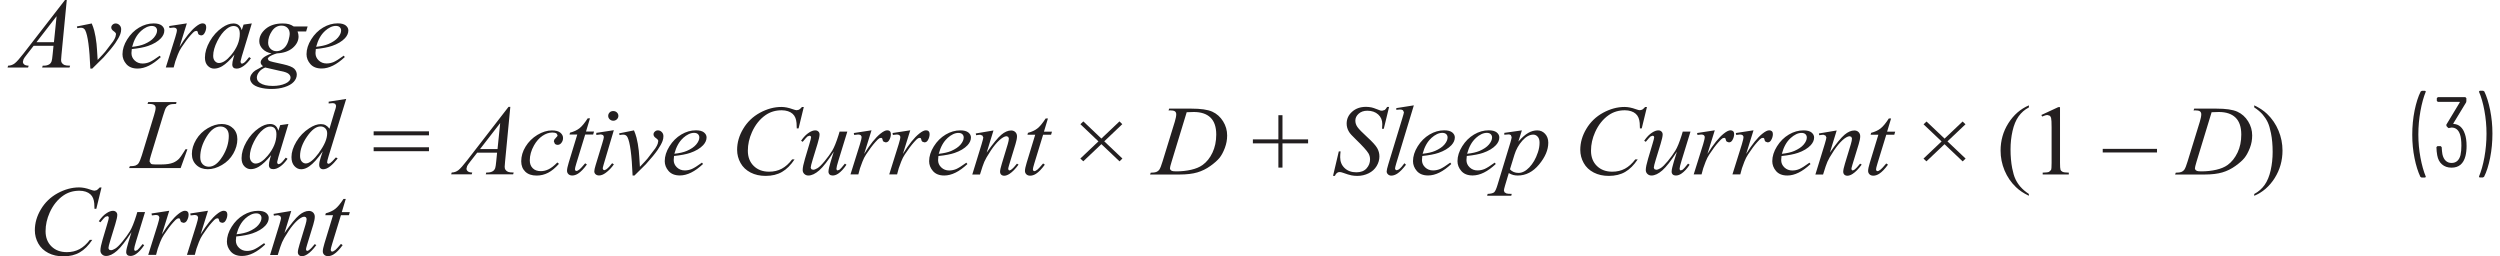
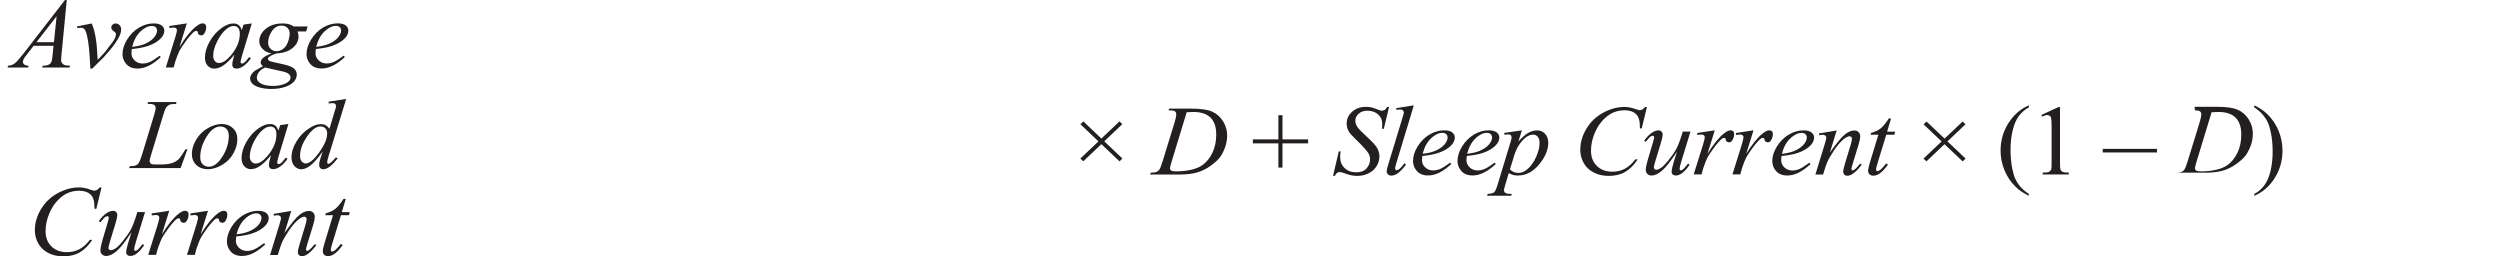
<svg xmlns="http://www.w3.org/2000/svg" id="uuid-8f25a3cb-d414-448c-8d3d-9f0bb3949a0f" width="6.24in" height=".64in" viewBox="0 0 449.08 46.34">
  <path d="M56.32,27.56c-.97,1.32-1.78,1.98-2.42,1.98-.28,0-.53-.12-.73-.35-.2-.23-.31-.57-.31-1.01,0-1.11,.42-2.28,1.26-3.5s1.65-1.83,2.43-1.83c.35,0,.64,.11,.87,.34,.23,.23,.34,.53,.34,.91,0,.98-.49,2.14-1.46,3.45Zm1.71-9.19v.33c.33-.04,.56-.06,.7-.06,.2,0,.37,.05,.5,.15l.14,.31c0,.15-.04,.35-.11,.58-.04,.13-.1,.3-.17,.52l-.91,3.06c-.23-.3-.47-.51-.71-.64-.24-.13-.53-.19-.86-.19-.64,0-1.33,.25-2.09,.75-.96,.62-1.74,1.43-2.33,2.42s-.88,1.92-.88,2.79c0,.68,.17,1.22,.52,1.61,.35,.39,.76,.59,1.23,.59s.95-.17,1.45-.52c.73-.5,1.55-1.41,2.45-2.72l-.36,1.09c-.19,.56-.28,1.01-.28,1.34,0,.26,.07,.46,.2,.6s.31,.21,.52,.21c.4,0,.82-.18,1.27-.54,.45-.36,.9-.84,1.35-1.42l-.32-.18c-.49,.56-.85,.91-1.06,1.05l-.29,.11-.16-.08-.08-.17c0-.18,.09-.54,.26-1.11l3.19-10.37-3.19,.5Zm-9.75,4.83c.2,.22,.31,.58,.31,1.08,0,1.32-.53,2.6-1.58,3.86-.79,.94-1.52,1.42-2.2,1.42-.27,0-.51-.12-.72-.35s-.31-.55-.31-.95c0-.79,.25-1.68,.74-2.65s1.05-1.72,1.68-2.21c.44-.35,.86-.53,1.26-.53,.35,0,.63,.11,.83,.33Zm.99-.58l-.33,1c-.13-.43-.32-.74-.57-.93s-.56-.28-.94-.28c-.63,0-1.3,.25-2.01,.74-.91,.62-1.66,1.45-2.25,2.48s-.88,2.02-.88,2.95c0,.62,.16,1.11,.49,1.46,.33,.35,.72,.53,1.17,.53s.95-.14,1.44-.43c.68-.4,1.42-1.1,2.23-2.1l-.19,.66c-.14,.47-.2,.85-.2,1.13,0,.24,.07,.42,.2,.55,.13,.13,.33,.19,.6,.19,.38,0,.8-.16,1.25-.48,.45-.32,.89-.78,1.32-1.39l-.32-.21c-.4,.53-.72,.88-.96,1.05l-.32,.14-.19-.08-.09-.25,.03-.19,.2-.8,1.81-5.96-1.47,.21Zm-10.44,5.67c-.76,1.23-1.58,1.84-2.45,1.84-.45,0-.83-.15-1.12-.45-.3-.3-.44-.73-.44-1.29,0-1.22,.38-2.44,1.14-3.68s1.6-1.85,2.51-1.85c.44,0,.81,.15,1.09,.44,.28,.29,.42,.71,.42,1.25,0,1.27-.38,2.51-1.14,3.74Zm1.89-5.12c-.53-.51-1.2-.76-2.01-.76s-1.66,.25-2.53,.76-1.57,1.19-2.09,2.06c-.52,.87-.78,1.73-.78,2.59,0,.81,.27,1.48,.8,1.99,.53,.51,1.22,.77,2.07,.77s1.68-.25,2.56-.76,1.56-1.19,2.05-2.05c.49-.86,.74-1.73,.74-2.61,0-.81-.26-1.48-.79-1.99Zm-8.23,3.81h-.34l-.24,.4c-.44,.7-.74,1.13-.92,1.31-.32,.32-.67,.55-1.06,.71-.52,.21-1.22,.32-2.1,.32h-1.21c-.37,0-.61-.04-.71-.13l-.25-.4c0-.21,.08-.59,.25-1.12l2.18-7.13c.25-.83,.43-1.32,.55-1.48,.16-.24,.36-.41,.6-.52,.24-.11,.65-.16,1.22-.16l.07-.33h-5.12l-.11,.33h.25c.47,0,.79,.07,.96,.19s.25,.3,.25,.52c0,.28-.09,.72-.28,1.32l-2.21,7.25c-.22,.7-.42,1.19-.61,1.46-.12,.17-.32,.31-.57,.41-.17,.06-.5,.1-.99,.11l-.13,.33h9.31l1.22-3.38Z" fill="#231f20" />
  <path d="M60.72,35.94c-.56,.86-1.06,1.47-1.51,1.82-.45,.35-1.02,.61-1.7,.79l-.09,.34h1.4l-1.55,5.09c-.2,.65-.3,1.13-.3,1.45,0,.25,.09,.46,.26,.62,.17,.16,.4,.24,.67,.24,.35,0,.7-.11,1.05-.33,.51-.32,1.04-.88,1.61-1.66l-.31-.22c-.51,.6-.84,.96-.99,1.08-.25,.21-.46,.31-.61,.31l-.18-.08-.07-.23c0-.16,.09-.52,.26-1.08l1.59-5.19h1.44l.16-.55h-1.45l.72-2.39h-.41Zm-12.65,2.72l.06,.32,.35-.05c.18-.02,.31-.04,.39-.04l.4,.15,.16,.34c0,.13-.1,.53-.3,1.2l-1.69,5.5h1.39l.46-1.45c.19-.59,.43-1.14,.72-1.63,.55-.94,1.07-1.72,1.57-2.32s.97-1.04,1.43-1.31c.24-.14,.45-.21,.62-.21l.3,.11,.12,.29c0,.25-.07,.59-.2,1.03l-1.07,3.53c-.21,.69-.32,1.17-.32,1.45,0,.22,.07,.4,.2,.53,.14,.13,.32,.2,.55,.2,.28,0,.6-.11,.96-.34,.51-.33,1.06-.89,1.63-1.67l-.29-.17c-.39,.5-.75,.88-1.08,1.12l-.27,.11-.16-.08-.07-.21c0-.09,.06-.35,.19-.78l1.13-3.7c.18-.59,.27-1.05,.27-1.41,0-.31-.1-.56-.3-.76-.2-.19-.46-.29-.76-.29-.57,0-1.16,.26-1.77,.77s-1.5,1.59-2.65,3.23l1.23-4-3.21,.54Zm-5.14,.85c.71-.64,1.38-.95,2.01-.95,.3,0,.54,.08,.7,.23,.16,.15,.25,.35,.25,.6,0,.4-.19,.83-.57,1.28s-.95,.83-1.71,1.16c-.57,.24-1.32,.41-2.23,.51,.33-1.24,.85-2.18,1.56-2.82Zm1.29,2.68c1.04-.36,1.83-.83,2.37-1.41,.41-.45,.61-.91,.61-1.4,0-.35-.16-.64-.47-.9-.32-.25-.8-.38-1.45-.38-.91,0-1.79,.25-2.65,.76s-1.57,1.22-2.14,2.13c-.57,.91-.85,1.81-.85,2.68,0,.65,.23,1.25,.69,1.78s1.14,.81,2.04,.81c1.33,0,2.72-.69,4.19-2.07l-.19-.25c-.81,.59-1.42,.97-1.83,1.15-.41,.17-.84,.26-1.28,.26-.56,0-1.03-.18-1.42-.55-.39-.37-.58-.81-.58-1.33,0-.19,.02-.44,.06-.73,1.25-.13,2.23-.32,2.92-.56Zm-11.13-3.26c.35-.05,.58-.08,.71-.08,.2,0,.37,.05,.49,.14l.14,.26c0,.27-.1,.72-.3,1.35l-1.71,5.46h1.42l.3-1.11c.04-.13,.19-.54,.44-1.2,.19-.49,.41-.92,.67-1.31,.6-.91,1.16-1.66,1.67-2.23,.33-.38,.57-.6,.73-.69l.3-.07,.18,.07,.08,.22c.02,.18,.09,.32,.19,.4l.37,.13c.28,0,.49-.13,.64-.4,.21-.35,.31-.72,.31-1.11,0-.22-.06-.38-.18-.5s-.28-.17-.48-.17c-.32,0-.72,.2-1.22,.6-.88,.7-1.87,1.92-2.95,3.67l1.33-4.27-3.2,.49,.06,.33Zm-7,0c.35-.05,.58-.08,.71-.08,.2,0,.37,.05,.49,.14l.14,.26c0,.27-.1,.72-.3,1.35l-1.71,5.46h1.42l.3-1.11c.04-.13,.19-.54,.44-1.2,.19-.49,.41-.92,.67-1.31,.6-.91,1.16-1.66,1.67-2.23,.33-.38,.57-.6,.73-.69l.3-.07,.18,.07,.08,.22c.02,.18,.09,.32,.19,.4l.37,.13c.28,0,.49-.13,.64-.4,.21-.35,.31-.72,.31-1.11,0-.22-.06-.38-.18-.5s-.28-.17-.48-.17c-.32,0-.72,.2-1.22,.6-.88,.7-1.87,1.92-2.95,3.67l1.33-4.27-3.2,.49,.06,.33Zm-2.64-.61l-.2,.67c-.4,1.27-.78,2.2-1.13,2.78-.35,.58-.81,1.21-1.35,1.87-.55,.67-.98,1.09-1.31,1.29s-.59,.29-.8,.29l-.31-.1-.12-.27c0-.21,.12-.69,.36-1.47l.87-2.84c.25-.81,.37-1.38,.37-1.7,0-.22-.07-.39-.22-.53-.14-.14-.33-.21-.56-.21-.33,0-.7,.13-1.09,.38-.52,.32-1.01,.82-1.47,1.5l.29,.19c.46-.56,.75-.89,.88-.98l.39-.13,.17,.08,.08,.18c0,.16-.1,.56-.3,1.21l-.81,2.72c-.27,.91-.41,1.58-.41,2.02,0,.29,.1,.52,.3,.71s.44,.28,.72,.28c.61,0,1.26-.31,1.97-.93,.71-.62,1.58-1.75,2.63-3.38-.46,1.45-.74,2.4-.84,2.83-.08,.33-.12,.59-.12,.79s.07,.37,.2,.5,.32,.19,.57,.19c.31,0,.64-.11,.98-.33,.51-.35,1.01-.88,1.5-1.62l-.28-.2c-.51,.63-.83,1-.96,1.09l-.35,.14-.16-.07-.06-.23c0-.21,.12-.7,.36-1.48l1.61-5.24h-1.41Zm-6.79-4.45c-.26,.28-.44,.44-.56,.5l-.39,.09c-.15,0-.39-.06-.72-.18-.76-.28-1.45-.41-2.06-.41-1.3,0-2.59,.35-3.88,1.05-1.28,.7-2.29,1.67-3.02,2.9-.74,1.23-1.1,2.5-1.1,3.8,0,.85,.21,1.64,.62,2.38,.41,.74,1.02,1.31,1.81,1.72,.79,.41,1.7,.61,2.72,.61,1.15,0,2.15-.24,2.97-.72,.83-.48,1.58-1.24,2.26-2.26h-.44c-.57,.76-1.2,1.32-1.87,1.68s-1.43,.54-2.29,.54c-1.14,0-2.06-.34-2.77-1.03s-1.07-1.61-1.07-2.76,.25-2.25,.74-3.35c.6-1.34,1.43-2.37,2.48-3.1,.83-.57,1.79-.86,2.9-.86,.41,0,.79,.06,1.13,.17s.62,.27,.84,.47c.22,.2,.39,.44,.5,.72,.11,.28,.18,.59,.21,.94l.04,.97h.33l.94-3.86h-.34Z" fill="#231f20" />
  <path d="M57.32,5.63c.71-.64,1.38-.95,2.01-.95,.3,0,.54,.08,.7,.23,.16,.15,.25,.35,.25,.6,0,.4-.19,.83-.57,1.28s-.95,.83-1.71,1.16c-.57,.24-1.32,.41-2.23,.51,.33-1.24,.85-2.18,1.56-2.82Zm1.29,2.68c1.04-.36,1.83-.83,2.37-1.41,.41-.45,.61-.91,.61-1.4,0-.35-.16-.64-.47-.9-.32-.25-.8-.38-1.45-.38-.91,0-1.79,.25-2.65,.76s-1.57,1.22-2.14,2.13c-.57,.91-.85,1.81-.85,2.68,0,.65,.23,1.25,.69,1.78s1.14,.81,2.04,.81c1.33,0,2.72-.69,4.19-2.07l-.19-.25c-.81,.59-1.42,.97-1.83,1.15-.41,.17-.84,.26-1.28,.26-.56,0-1.03-.18-1.42-.55-.39-.37-.58-.81-.58-1.33,0-.19,.02-.44,.06-.73,1.25-.13,2.23-.32,2.92-.56Zm-9.17,4.54c.67,.13,1.12,.3,1.35,.5s.35,.42,.35,.65c0,.45-.31,.82-.94,1.1s-1.38,.43-2.26,.43c-1.03,0-1.8-.18-2.33-.54-.37-.25-.56-.57-.56-.96,0-.33,.13-.66,.38-1s.63-.62,1.13-.83c1.56,.37,2.52,.59,2.88,.66Zm1.37-5.69c-.12,.46-.29,.84-.5,1.14s-.47,.53-.77,.7-.62,.25-.95,.25c-.41,0-.77-.14-1.06-.43s-.44-.66-.44-1.11c0-.72,.23-1.41,.68-2.08s1.03-1,1.73-1c.45,0,.8,.13,1.08,.4,.28,.27,.41,.64,.41,1.11,0,.21-.06,.54-.18,1Zm.9-2.38c-.28-.19-.57-.33-.86-.41-.3-.09-.68-.13-1.14-.13-1.28,0-2.3,.33-3.07,.98-.77,.66-1.15,1.4-1.15,2.23,0,.51,.2,.97,.6,1.39,.4,.42,.94,.69,1.62,.81-.81,.32-1.34,.61-1.59,.87s-.38,.51-.38,.75c0,.25,.14,.48,.43,.69-.78,.42-1.25,.68-1.42,.79-.27,.18-.49,.4-.66,.67-.18,.27-.26,.54-.26,.79,0,.31,.14,.61,.41,.91,.27,.29,.72,.53,1.35,.7,.63,.17,1.33,.26,2.09,.26,.87,0,1.67-.11,2.39-.34,.72-.23,1.27-.54,1.64-.94,.37-.4,.56-.84,.56-1.32,0-.4-.16-.76-.47-1.07-.32-.3-.98-.57-1.97-.79l-1.8-.4c-.45-.1-.73-.2-.84-.29l-.17-.32,.19-.29c.33-.26,.82-.48,1.47-.67,1.22-.06,2.17-.4,2.87-1,.69-.6,1.04-1.29,1.04-2.07,0-.28-.06-.57-.18-.89h1.55l.27-.91h-2.5Zm-10.05,.25c.2,.22,.31,.58,.31,1.08,0,1.32-.53,2.6-1.58,3.86-.79,.94-1.52,1.42-2.2,1.42-.27,0-.51-.12-.72-.35s-.31-.55-.31-.95c0-.79,.25-1.68,.74-2.65s1.05-1.72,1.68-2.21c.44-.35,.86-.53,1.26-.53,.35,0,.63,.11,.83,.33Zm.99-.58l-.33,1c-.13-.43-.32-.74-.57-.93s-.56-.28-.94-.28c-.63,0-1.3,.25-2.01,.74-.91,.62-1.66,1.45-2.25,2.48s-.88,2.02-.88,2.95c0,.62,.16,1.11,.49,1.46,.33,.35,.72,.53,1.17,.53s.95-.14,1.44-.43c.68-.4,1.42-1.1,2.23-2.1l-.19,.66c-.14,.47-.2,.85-.2,1.13,0,.24,.07,.42,.2,.55,.13,.13,.33,.19,.6,.19,.38,0,.8-.16,1.25-.48,.45-.32,.89-.78,1.32-1.39l-.32-.21c-.4,.53-.72,.88-.96,1.05l-.32,.14-.19-.08-.09-.25,.03-.19,.2-.8,1.81-5.96-1.47,.21Zm-13.38,.61c.35-.05,.58-.08,.71-.08,.2,0,.37,.05,.49,.14l.14,.26c0,.27-.1,.72-.3,1.35l-1.71,5.46h1.42l.3-1.11c.04-.13,.19-.54,.44-1.2,.19-.49,.41-.92,.67-1.31,.6-.91,1.16-1.66,1.67-2.23,.33-.38,.57-.6,.73-.69l.3-.07,.18,.07,.08,.22c.02,.18,.09,.32,.19,.4l.37,.13c.28,0,.49-.13,.64-.4,.21-.35,.31-.72,.31-1.11,0-.22-.06-.38-.18-.5s-.28-.17-.48-.17c-.32,0-.72,.2-1.22,.6-.88,.7-1.87,1.92-2.95,3.67l1.33-4.27-3.2,.49,.06,.33Zm-5.21,.58c.71-.64,1.38-.95,2.01-.95,.3,0,.54,.08,.7,.23,.16,.15,.25,.35,.25,.6,0,.4-.19,.83-.57,1.28s-.95,.83-1.71,1.16c-.57,.24-1.32,.41-2.23,.51,.33-1.24,.85-2.18,1.56-2.82Zm1.29,2.68c1.04-.36,1.83-.83,2.37-1.41,.41-.45,.61-.91,.61-1.4,0-.35-.16-.64-.47-.9-.32-.25-.8-.38-1.45-.38-.91,0-1.79,.25-2.65,.76s-1.57,1.22-2.14,2.13c-.57,.91-.85,1.81-.85,2.68,0,.65,.23,1.25,.69,1.78s1.14,.81,2.04,.81c1.33,0,2.72-.69,4.19-2.07l-.19-.25c-.81,.59-1.42,.97-1.83,1.15-.41,.17-.84,.26-1.28,.26-.56,0-1.03-.18-1.42-.55-.39-.37-.58-.81-.58-1.33,0-.19,.02-.44,.06-.73,1.25-.13,2.23-.32,2.92-.56Zm-12.75-3.23c.28-.05,.5-.08,.66-.08,.36,0,.61,.15,.77,.45,.47,.92,.78,3.23,.93,6.94h.34c1.25-1.22,1.93-1.9,2.06-2.04,.98-1.08,1.68-1.94,2.12-2.58s.74-1.19,.9-1.63c.1-.28,.15-.56,.15-.86s-.1-.55-.3-.75-.43-.3-.69-.3c-.22,0-.4,.07-.56,.22-.16,.15-.24,.31-.24,.5,0,.25,.14,.47,.43,.67,.29,.2,.43,.38,.43,.53l-.1,.5c-.08,.23-.22,.51-.43,.82-.12,.18-.59,.8-1.41,1.85-.15,.19-.61,.69-1.38,1.5-.09-1.48-.15-2.44-.2-2.9-.1-.91-.24-1.69-.41-2.36-.12-.45-.27-.89-.46-1.33l-2.68,.54,.07,.31Zm-4.22,2.54h-3.16l3.64-4.7-.48,4.7ZM10.38,0L2.87,9.69c-.69,.89-1.21,1.47-1.56,1.75-.35,.27-.75,.42-1.21,.43l-.1,.33H3.71l.1-.33c-.37-.01-.64-.08-.8-.22-.16-.13-.24-.3-.24-.48l.11-.45c.07-.16,.26-.43,.55-.8l1.28-1.64h3.59l-.15,1.51c-.06,.67-.13,1.1-.19,1.28-.1,.26-.24,.44-.42,.55-.25,.16-.58,.25-.98,.25h-.21l-.1,.33h4.95l.1-.33c-.48,0-.81-.04-1.01-.12-.2-.08-.36-.21-.48-.38-.09-.12-.14-.3-.14-.54,0-.15,.02-.45,.07-.91L10.7,0h-.32Z" fill="#231f20" />
-   <path d="M187.62,21.4c-.56,.86-1.06,1.47-1.51,1.82-.45,.35-1.02,.61-1.7,.79l-.09,.34h1.4l-1.55,5.09c-.2,.65-.3,1.13-.3,1.45,0,.25,.09,.46,.26,.62,.17,.16,.4,.24,.67,.24,.35,0,.7-.11,1.05-.33,.51-.32,1.04-.88,1.61-1.66l-.31-.22c-.51,.6-.84,.96-.99,1.08-.25,.21-.46,.31-.61,.31l-.18-.08-.07-.23c0-.16,.09-.52,.26-1.08l1.59-5.19h1.44l.16-.55h-1.45l.72-2.39h-.41Zm-12.64,2.72l.06,.32,.35-.05c.18-.02,.31-.04,.39-.04l.4,.15,.16,.34c0,.13-.1,.53-.3,1.2l-1.69,5.5h1.39l.46-1.45c.19-.59,.43-1.14,.72-1.63,.55-.94,1.07-1.72,1.57-2.32s.97-1.04,1.43-1.31c.24-.14,.45-.21,.62-.21l.3,.11,.12,.29c0,.25-.07,.59-.2,1.03l-1.07,3.53c-.21,.69-.32,1.17-.32,1.45,0,.22,.07,.4,.2,.53,.14,.13,.32,.2,.55,.2,.28,0,.6-.11,.96-.34,.51-.33,1.06-.89,1.63-1.67l-.29-.17c-.39,.5-.75,.88-1.08,1.12l-.27,.11-.16-.08-.07-.21c0-.09,.06-.35,.19-.78l1.13-3.7c.18-.59,.27-1.05,.27-1.41,0-.31-.1-.56-.3-.76-.2-.19-.46-.29-.76-.29-.57,0-1.16,.26-1.77,.77s-1.5,1.59-2.65,3.23l1.23-4-3.21,.54Zm-5.14,.85c.71-.64,1.38-.95,2.01-.95,.3,0,.54,.08,.7,.23,.16,.15,.25,.35,.25,.6,0,.4-.19,.83-.57,1.28s-.95,.83-1.71,1.16c-.57,.24-1.32,.41-2.23,.51,.33-1.24,.85-2.18,1.56-2.82Zm1.29,2.68c1.04-.36,1.83-.83,2.37-1.41,.41-.45,.61-.91,.61-1.4,0-.35-.16-.64-.47-.9-.32-.25-.8-.38-1.45-.38-.91,0-1.79,.25-2.65,.76s-1.57,1.22-2.14,2.13c-.57,.91-.85,1.81-.85,2.68,0,.65,.23,1.25,.69,1.78s1.14,.81,2.04,.81c1.33,0,2.72-.69,4.19-2.07l-.19-.25c-.81,.59-1.42,.97-1.83,1.15-.41,.17-.84,.26-1.28,.26-.56,0-1.03-.18-1.42-.55-.39-.37-.58-.81-.58-1.33,0-.19,.02-.44,.06-.73,1.25-.13,2.23-.32,2.92-.56Zm-11.12-3.26c.35-.05,.58-.08,.71-.08,.2,0,.37,.05,.49,.14l.14,.26c0,.27-.1,.72-.3,1.35l-1.71,5.46h1.42l.3-1.11c.04-.13,.19-.54,.44-1.2,.19-.49,.41-.92,.67-1.31,.6-.91,1.16-1.66,1.67-2.23,.33-.38,.57-.6,.73-.69l.3-.07,.18,.07,.08,.22c.02,.18,.09,.32,.19,.4l.37,.13c.28,0,.49-.13,.64-.4,.21-.35,.31-.72,.31-1.11,0-.22-.06-.38-.18-.5s-.28-.17-.48-.17c-.32,0-.72,.2-1.22,.6-.88,.7-1.87,1.92-2.95,3.67l1.33-4.27-3.2,.49,.06,.33Zm-7,0c.35-.05,.58-.08,.71-.08,.2,0,.37,.05,.49,.14l.14,.26c0,.27-.1,.72-.3,1.35l-1.71,5.46h1.42l.3-1.11c.04-.13,.19-.54,.44-1.2,.19-.49,.41-.92,.67-1.31,.6-.91,1.16-1.66,1.67-2.23,.33-.38,.57-.6,.73-.69l.3-.07,.18,.07,.08,.22c.02,.18,.09,.32,.19,.4l.37,.13c.28,0,.49-.13,.64-.4,.21-.35,.31-.72,.31-1.11,0-.22-.06-.38-.18-.5s-.28-.17-.48-.17c-.32,0-.72,.2-1.22,.6-.88,.7-1.87,1.92-2.95,3.67l1.33-4.27-3.2,.49,.06,.33Zm-2.64-.61l-.2,.67c-.4,1.27-.78,2.2-1.13,2.78-.35,.58-.81,1.21-1.35,1.87-.55,.67-.98,1.09-1.31,1.29s-.59,.29-.8,.29l-.31-.1-.12-.27c0-.21,.12-.69,.36-1.47l.87-2.84c.25-.81,.37-1.38,.37-1.7,0-.22-.07-.39-.22-.53-.14-.14-.33-.21-.56-.21-.33,0-.7,.13-1.09,.38-.52,.32-1.01,.82-1.47,1.5l.29,.19c.46-.56,.75-.89,.88-.98l.39-.13,.17,.08,.08,.18c0,.16-.1,.56-.3,1.21l-.81,2.72c-.27,.91-.41,1.58-.41,2.02,0,.29,.1,.52,.3,.71s.44,.28,.72,.28c.61,0,1.26-.31,1.97-.93,.71-.62,1.58-1.75,2.63-3.38-.46,1.45-.74,2.4-.84,2.83-.08,.33-.12,.59-.12,.79s.07,.37,.2,.5,.32,.19,.57,.19c.31,0,.64-.11,.98-.33,.51-.35,1.01-.88,1.5-1.62l-.28-.2c-.51,.63-.83,1-.96,1.09l-.35,.14-.16-.07-.06-.23c0-.21,.12-.7,.36-1.48l1.61-5.24h-1.41Zm-6.79-4.45c-.26,.28-.44,.44-.56,.5l-.39,.09c-.15,0-.39-.06-.72-.18-.76-.28-1.45-.41-2.06-.41-1.3,0-2.59,.35-3.88,1.05-1.28,.7-2.29,1.67-3.02,2.9-.74,1.23-1.1,2.5-1.1,3.8,0,.85,.21,1.64,.62,2.38,.41,.74,1.02,1.31,1.81,1.72,.79,.41,1.7,.61,2.72,.61,1.15,0,2.15-.24,2.97-.72,.83-.48,1.58-1.24,2.26-2.26h-.44c-.57,.76-1.2,1.32-1.87,1.68s-1.43,.54-2.29,.54c-1.14,0-2.06-.34-2.77-1.03s-1.07-1.61-1.07-2.76,.25-2.25,.74-3.35c.6-1.34,1.43-2.37,2.48-3.1,.83-.57,1.79-.86,2.9-.86,.41,0,.79,.06,1.13,.17s.62,.27,.84,.47c.22,.2,.39,.44,.5,.72,.11,.28,.18,.59,.21,.94l.04,.97h.33l.94-3.86h-.34Zm-21.52,5.63c.71-.64,1.38-.95,2.01-.95,.3,0,.54,.08,.7,.23,.16,.15,.25,.35,.25,.6,0,.4-.19,.83-.57,1.28s-.95,.83-1.71,1.16c-.57,.24-1.32,.41-2.23,.51,.33-1.24,.85-2.18,1.56-2.82Zm1.29,2.68c1.04-.36,1.83-.83,2.37-1.41,.41-.45,.61-.91,.61-1.4,0-.35-.16-.64-.47-.9-.32-.25-.8-.38-1.45-.38-.91,0-1.79,.25-2.65,.76s-1.57,1.22-2.14,2.13c-.57,.91-.85,1.81-.85,2.68,0,.65,.23,1.25,.69,1.78s1.14,.81,2.04,.81c1.33,0,2.72-.69,4.19-2.07l-.19-.25c-.81,.59-1.42,.97-1.83,1.15-.41,.17-.84,.26-1.28,.26-.56,0-1.03-.18-1.42-.55-.39-.37-.58-.81-.58-1.33,0-.19,.02-.44,.06-.73,1.25-.13,2.23-.32,2.92-.56Zm-12.75-3.23c.28-.05,.5-.08,.66-.08,.36,0,.61,.15,.77,.45,.47,.92,.78,3.23,.93,6.94h.34c1.25-1.22,1.93-1.9,2.06-2.04,.98-1.08,1.68-1.94,2.12-2.58s.74-1.19,.9-1.63c.1-.28,.15-.56,.15-.86s-.1-.55-.3-.75-.43-.3-.69-.3c-.22,0-.4,.07-.56,.22-.16,.15-.24,.31-.24,.5,0,.25,.14,.47,.43,.67,.29,.2,.43,.38,.43,.53l-.1,.5c-.08,.23-.22,.51-.43,.82-.12,.18-.59,.8-1.41,1.85-.15,.19-.61,.69-1.38,1.5-.09-1.48-.15-2.44-.2-2.9-.1-.91-.24-1.69-.41-2.36-.12-.45-.27-.89-.46-1.33l-2.68,.54,.07,.31Zm-4.2-.36v.34c.43-.06,.71-.1,.84-.1l.39,.12,.14,.32c0,.16-.1,.57-.3,1.21l-1.2,3.94c-.15,.5-.23,.86-.23,1.08s.08,.4,.24,.54c.16,.14,.37,.21,.62,.21,.38,0,.78-.16,1.2-.47,.57-.42,1.06-.93,1.48-1.54l-.32-.2c-.36,.49-.71,.86-1.07,1.12l-.33,.14-.21-.09-.09-.23c0-.08,.06-.33,.18-.75l1.83-6.16-3.2,.49Zm2.42-3.73c-.18,.17-.27,.38-.27,.62s.09,.45,.27,.62c.18,.17,.4,.26,.65,.26s.47-.09,.65-.26c.18-.17,.27-.38,.27-.62s-.09-.45-.27-.62c-.18-.17-.4-.25-.66-.25s-.48,.08-.66,.25Zm-3.96,1.05c-.56,.86-1.06,1.47-1.51,1.82-.45,.35-1.02,.61-1.7,.79l-.09,.34h1.4l-1.55,5.09c-.2,.65-.3,1.13-.3,1.45,0,.25,.09,.46,.26,.62,.17,.16,.4,.24,.67,.24,.35,0,.7-.11,1.05-.33,.51-.32,1.04-.88,1.61-1.66l-.31-.22c-.51,.6-.84,.96-.99,1.08-.25,.21-.46,.31-.61,.31l-.18-.08-.07-.23c0-.16,.09-.52,.26-1.08l1.59-5.19h1.44l.16-.55h-1.45l.72-2.39h-.41Zm-5.5,7.99c-.58,.59-1.1,1-1.57,1.23-.47,.23-.94,.34-1.41,.34-.62,0-1.11-.17-1.46-.52-.36-.35-.54-.82-.54-1.42,0-.9,.25-1.8,.76-2.71,.42-.74,.93-1.32,1.52-1.72s1.19-.61,1.8-.61c.33,0,.58,.06,.76,.18l.18,.31-.05,.18-.26,.29-.29,.34-.07,.31,.19,.44c.13,.12,.29,.18,.48,.18,.25,0,.47-.1,.64-.3,.23-.26,.35-.57,.35-.93,0-.39-.17-.71-.5-.98-.33-.27-.84-.4-1.51-.4-.86,0-1.73,.27-2.63,.81-.89,.54-1.6,1.25-2.13,2.11s-.79,1.75-.79,2.65c0,.79,.25,1.42,.74,1.89,.49,.47,1.17,.7,2.05,.7,.73,0,1.42-.17,2.08-.51,.65-.34,1.3-.88,1.95-1.61l-.27-.23Zm-10.81-2.42h-3.16l3.64-4.7-.48,4.7Zm1.99-7.63l-7.5,9.69c-.69,.89-1.21,1.47-1.56,1.75-.35,.27-.75,.42-1.21,.43l-.1,.33h3.71l.1-.33c-.37-.01-.64-.08-.8-.22-.16-.13-.24-.3-.24-.48l.11-.45c.07-.16,.26-.43,.55-.8l1.28-1.64h3.59l-.15,1.51c-.06,.67-.13,1.1-.19,1.28-.1,.26-.24,.44-.42,.55-.25,.16-.58,.25-.98,.25h-.21l-.1,.33h4.95l.1-.33c-.48,0-.81-.04-1.01-.12-.2-.08-.36-.21-.48-.38-.09-.12-.14-.3-.14-.54,0-.15,.02-.45,.07-.91l.95-9.91h-.32Zm-24.38,8.02h10v-.72h-10v.72Zm0-2.87h10v-.72h-10v.72Z" fill="#231f20" />
  <polygon points="194.41 29.15 197.68 26.05 200.96 29.16 201.48 28.65 198.2 25.54 201.46 22.44 200.95 21.94 197.68 25.04 194.42 21.94 193.89 22.45 197.15 25.55 193.88 28.65 194.41 29.15" fill="#231f20" />
  <path d="M214.37,20.24c1.33,0,2.34,.34,3.03,1.01s1.04,1.69,1.04,3.07c0,1.22-.23,2.31-.68,3.26-.45,.96-1.05,1.71-1.81,2.25-.53,.38-1.21,.66-2.04,.85-.83,.19-1.73,.29-2.7,.29-.36,0-.62-.03-.78-.08l-.26-.18-.1-.27c0-.16,.1-.57,.31-1.24l2.72-8.92c.52-.02,.94-.04,1.27-.04Zm-4.35-.3c.47,0,.78,.06,.95,.18,.16,.12,.24,.3,.24,.53,0,.32-.09,.77-.26,1.34l-2.22,7.21c-.22,.74-.42,1.24-.6,1.49-.12,.17-.3,.3-.55,.4-.17,.07-.49,.11-.98,.12l-.12,.33h5.32c1.28,0,2.36-.13,3.21-.38s1.66-.65,2.39-1.18c.74-.53,1.28-1.02,1.64-1.46,.35-.44,.67-1.03,.95-1.77,.28-.74,.42-1.49,.42-2.27,0-.91-.24-1.76-.73-2.55-.49-.79-1.14-1.38-1.96-1.75-.82-.37-2.08-.55-3.78-.55h-4.01l-.11,.33h.2Z" fill="#231f20" />
  <polygon points="230.41 30.29 230.41 25.91 235.04 25.91 235.04 25.19 230.41 25.19 230.41 20.82 229.67 20.82 229.67 25.19 225.06 25.19 225.06 25.91 229.67 25.91 229.67 30.29 230.41 30.29" fill="#231f20" />
  <path d="M340,21.4c-.55,.86-1.06,1.47-1.51,1.82-.45,.35-1.02,.61-1.7,.79l-.09,.34h1.4l-1.55,5.09c-.2,.65-.3,1.13-.3,1.45,0,.25,.09,.46,.26,.62,.17,.16,.39,.24,.67,.24,.35,0,.7-.11,1.05-.33,.51-.32,1.04-.88,1.61-1.66l-.31-.22c-.51,.6-.84,.96-.99,1.08-.25,.21-.46,.31-.61,.31l-.18-.08-.07-.23c0-.16,.09-.52,.26-1.08l1.59-5.19h1.45l.16-.55h-1.46l.72-2.39h-.41Zm-12.64,2.72l.05,.32,.35-.05c.19-.02,.32-.04,.39-.04l.4,.15,.16,.34c0,.13-.1,.53-.3,1.2l-1.69,5.5h1.39l.46-1.45c.19-.59,.43-1.14,.72-1.63,.55-.94,1.07-1.72,1.57-2.32s.97-1.04,1.43-1.31c.24-.14,.45-.21,.62-.21l.3,.11,.12,.29c0,.25-.07,.59-.2,1.03l-1.07,3.53c-.21,.69-.31,1.17-.31,1.45,0,.22,.07,.4,.2,.53,.14,.13,.32,.2,.55,.2,.28,0,.61-.11,.96-.34,.51-.33,1.06-.89,1.63-1.67l-.29-.17c-.39,.5-.75,.88-1.07,1.12l-.27,.11-.16-.08-.07-.21c0-.09,.06-.35,.19-.78l1.13-3.7c.18-.59,.27-1.05,.27-1.41,0-.31-.1-.56-.3-.76s-.46-.29-.76-.29c-.57,0-1.16,.26-1.77,.77-.62,.52-1.5,1.59-2.65,3.23l1.23-4-3.21,.54Zm-5.14,.85c.71-.64,1.38-.95,2-.95,.3,0,.54,.08,.7,.23,.16,.15,.25,.35,.25,.6,0,.4-.19,.83-.57,1.28-.38,.45-.95,.83-1.71,1.16-.57,.24-1.32,.41-2.23,.51,.33-1.24,.85-2.18,1.56-2.82Zm1.29,2.68c1.04-.36,1.83-.83,2.37-1.41,.41-.45,.61-.91,.61-1.4,0-.35-.16-.64-.47-.9-.31-.25-.8-.38-1.45-.38-.91,0-1.79,.25-2.65,.76-.86,.51-1.57,1.22-2.14,2.13s-.85,1.81-.85,2.68c0,.65,.23,1.25,.68,1.78s1.14,.81,2.04,.81c1.33,0,2.72-.69,4.19-2.07l-.19-.25c-.81,.59-1.42,.97-1.83,1.15s-.84,.26-1.28,.26c-.55,0-1.03-.18-1.42-.55s-.58-.81-.58-1.33c0-.19,.02-.44,.06-.73,1.25-.13,2.23-.32,2.92-.56Zm-11.12-3.26c.35-.05,.58-.08,.71-.08,.2,0,.37,.05,.49,.14l.14,.26c0,.27-.1,.72-.29,1.35l-1.71,5.46h1.42l.3-1.11c.04-.13,.18-.54,.44-1.2,.19-.49,.41-.92,.67-1.31,.6-.91,1.15-1.66,1.67-2.23,.33-.38,.57-.6,.73-.69l.3-.07,.18,.07,.08,.22c.02,.18,.09,.32,.19,.4l.37,.13c.28,0,.49-.13,.64-.4,.21-.35,.32-.72,.32-1.11,0-.22-.06-.38-.18-.5-.12-.11-.28-.17-.48-.17-.31,0-.72,.2-1.22,.6-.88,.7-1.87,1.92-2.95,3.67l1.33-4.27-3.2,.49,.07,.33Zm-7,0c.35-.05,.58-.08,.71-.08,.2,0,.37,.05,.49,.14l.14,.26c0,.27-.1,.72-.29,1.35l-1.71,5.46h1.42l.3-1.11c.04-.13,.18-.54,.44-1.2,.19-.49,.41-.92,.67-1.31,.6-.91,1.15-1.66,1.67-2.23,.33-.38,.57-.6,.73-.69l.3-.07,.18,.07,.08,.22c.02,.18,.09,.32,.19,.4l.37,.13c.28,0,.49-.13,.64-.4,.21-.35,.32-.72,.32-1.11,0-.22-.06-.38-.18-.5-.12-.11-.28-.17-.48-.17-.31,0-.72,.2-1.22,.6-.88,.7-1.87,1.92-2.95,3.67l1.33-4.27-3.2,.49,.07,.33Zm-2.64-.61l-.2,.67c-.4,1.27-.78,2.2-1.14,2.78s-.8,1.21-1.35,1.87-.98,1.09-1.31,1.29-.59,.29-.8,.29l-.31-.1-.12-.27c0-.21,.12-.69,.36-1.47l.87-2.84c.25-.81,.37-1.38,.37-1.7,0-.22-.07-.39-.22-.53-.14-.14-.33-.21-.56-.21-.33,0-.7,.13-1.09,.38-.52,.32-1.01,.82-1.47,1.5l.29,.19c.46-.56,.75-.89,.88-.98l.39-.13,.17,.08,.08,.18c0,.16-.1,.56-.3,1.21l-.81,2.72c-.27,.91-.41,1.58-.41,2.02,0,.29,.1,.52,.3,.71s.44,.28,.72,.28c.61,0,1.26-.31,1.97-.93,.71-.62,1.58-1.75,2.64-3.38-.46,1.45-.75,2.4-.84,2.83-.08,.33-.12,.59-.12,.79s.07,.37,.2,.5c.14,.13,.32,.19,.57,.19,.32,0,.64-.11,.98-.33,.52-.35,1.02-.88,1.5-1.62l-.28-.2c-.51,.63-.83,1-.96,1.09l-.35,.14-.16-.07-.06-.23c0-.21,.12-.7,.36-1.48l1.61-5.24h-1.41Zm-6.79-4.45c-.26,.28-.44,.44-.56,.5l-.39,.09c-.15,0-.39-.06-.72-.18-.76-.28-1.45-.41-2.06-.41-1.3,0-2.59,.35-3.88,1.05-1.28,.7-2.29,1.67-3.02,2.9-.74,1.23-1.1,2.5-1.1,3.8,0,.85,.21,1.64,.62,2.38,.41,.74,1.02,1.31,1.81,1.72,.79,.41,1.7,.61,2.72,.61,1.15,0,2.15-.24,2.97-.72,.83-.48,1.58-1.24,2.26-2.26h-.44c-.57,.76-1.2,1.32-1.87,1.68s-1.43,.54-2.29,.54c-1.14,0-2.06-.34-2.77-1.03s-1.07-1.61-1.07-2.76,.25-2.25,.74-3.35c.6-1.34,1.43-2.37,2.48-3.1,.83-.57,1.79-.86,2.9-.86,.41,0,.79,.06,1.13,.17s.62,.27,.84,.47c.22,.2,.39,.44,.5,.72,.11,.28,.18,.59,.21,.94l.04,.97h.33l.94-3.86h-.34Zm-23.63,8.64c.3-.97,.78-1.82,1.43-2.55s1.31-1.09,1.98-1.09c.3,0,.57,.12,.79,.37,.23,.25,.34,.61,.34,1.08,0,.58-.1,1.17-.3,1.76-.2,.59-.43,1.11-.68,1.54s-.54,.82-.86,1.16c-.32,.33-.64,.59-.98,.76-.33,.17-.66,.25-.98,.25-.65,0-1.16-.22-1.55-.65l.81-2.63Zm-1.83-3.96v.34c.32-.04,.57-.06,.75-.06,.2,0,.34,.04,.44,.13l.14,.37c0,.12-.07,.42-.21,.91l-2.34,7.7c-.22,.74-.43,1.2-.63,1.36-.2,.16-.59,.26-1.16,.28l-.09,.33h4.36l.08-.33c-.48,0-.79-.03-.95-.08l-.35-.21-.11-.33c0-.13,.07-.42,.2-.87l.68-2.27c.3,.16,.56,.28,.8,.34s.51,.1,.82,.1c1.47,0,2.76-.67,3.86-2s1.66-2.64,1.66-3.93c0-.66-.2-1.2-.58-1.61s-.86-.62-1.41-.62-1.09,.15-1.62,.45c-.53,.3-1.13,.82-1.8,1.57l.64-2.02-3.18,.45Zm-5.17,.95c.71-.64,1.38-.95,2.01-.95,.3,0,.54,.08,.7,.23,.16,.15,.25,.35,.25,.6,0,.4-.19,.83-.57,1.28s-.95,.83-1.71,1.16c-.57,.24-1.32,.41-2.23,.51,.33-1.24,.85-2.18,1.56-2.82Zm1.29,2.68c1.04-.36,1.83-.83,2.37-1.41,.41-.45,.61-.91,.61-1.4,0-.35-.16-.64-.47-.9-.32-.25-.8-.38-1.45-.38-.91,0-1.79,.25-2.65,.76s-1.57,1.22-2.14,2.13c-.57,.91-.85,1.81-.85,2.68,0,.65,.23,1.25,.69,1.78s1.14,.81,2.04,.81c1.33,0,2.72-.69,4.19-2.07l-.19-.25c-.81,.59-1.42,.97-1.83,1.15-.41,.17-.84,.26-1.28,.26-.56,0-1.03-.18-1.42-.55-.39-.37-.58-.81-.58-1.33,0-.19,.02-.44,.06-.73,1.25-.13,2.23-.32,2.92-.56Zm-9.33-2.68c.71-.64,1.38-.95,2.01-.95,.3,0,.54,.08,.7,.23,.16,.15,.25,.35,.25,.6,0,.4-.19,.83-.57,1.28s-.95,.83-1.71,1.16c-.57,.24-1.32,.41-2.23,.51,.33-1.24,.85-2.18,1.56-2.82Zm1.29,2.68c1.04-.36,1.83-.83,2.37-1.41,.41-.45,.61-.91,.61-1.4,0-.35-.16-.64-.47-.9-.32-.25-.8-.38-1.45-.38-.91,0-1.79,.25-2.65,.76s-1.57,1.22-2.14,2.13c-.57,.91-.85,1.81-.85,2.68,0,.65,.23,1.25,.69,1.78s1.14,.81,2.04,.81c1.33,0,2.72-.69,4.19-2.07l-.19-.25c-.81,.59-1.42,.97-1.83,1.15-.41,.17-.84,.26-1.28,.26-.56,0-1.03-.18-1.42-.55-.39-.37-.58-.81-.58-1.33,0-.19,.02-.44,.06-.73,1.25-.13,2.23-.32,2.92-.56Zm-7.6-8.12v.33c.29-.04,.51-.06,.65-.06,.25,0,.43,.05,.55,.14l.18,.35c0,.1-.1,.49-.31,1.16l-2.51,8.24c-.2,.66-.3,1.09-.3,1.3,0,.2,.08,.38,.24,.53s.35,.23,.59,.23c.33,0,.67-.11,1.04-.33,.49-.31,1.03-.86,1.62-1.64l-.28-.27c-.35,.5-.69,.88-1.01,1.12l-.38,.15-.22-.09-.09-.22c0-.12,.08-.44,.23-.96l3.17-10.46-3.17,.5Zm-11.1,12.27c.2-.47,.49-.7,.85-.7,.16,0,.36,.04,.6,.13,.7,.25,1.22,.41,1.54,.47s.67,.1,1.04,.1c.75,0,1.44-.16,2.07-.47s1.11-.75,1.45-1.31c.34-.57,.5-1.15,.5-1.75,0-.53-.14-1.04-.41-1.51-.27-.47-.87-1.13-1.79-1.97s-1.51-1.45-1.77-1.82c-.26-.37-.38-.76-.38-1.17,0-.47,.2-.88,.6-1.24s.92-.54,1.57-.54c.81,0,1.46,.23,1.96,.68s.74,1.03,.74,1.74c0,.22-.01,.5-.04,.85h.31l.96-3.96h-.35c-.17,.29-.32,.47-.45,.56l-.46,.13-.29-.03s-.23-.08-.59-.22c-.51-.2-.86-.32-1.05-.35-.31-.06-.64-.1-.98-.1-1.03,0-1.87,.3-2.52,.89-.66,.59-.98,1.3-.98,2.14,0,.52,.14,1.02,.43,1.49,.17,.29,.56,.72,1.18,1.31,1.26,1.22,2.04,2.08,2.33,2.57,.19,.33,.29,.69,.29,1.09,0,.62-.21,1.16-.63,1.63s-1.03,.71-1.84,.71c-.87,0-1.58-.25-2.12-.76s-.81-1.16-.81-1.96c0-.28,.02-.64,.07-1.06h-.32l-1.04,4.42h.35Z" fill="#231f20" />
  <path d="M388.46,26.91h-9.81v.64h9.81v-.64Zm-20.75-5.85c.41-.18,.73-.27,.96-.27l.41,.13c.11,.09,.19,.23,.24,.41,.06,.25,.09,.8,.09,1.67v6.43c0,.71-.03,1.14-.1,1.29l-.36,.34c-.17,.08-.55,.13-1.15,.14v.33h4.72v-.33c-.57-.01-.95-.06-1.13-.15s-.31-.21-.37-.38-.09-.58-.09-1.25v-10.06h-.31l-3.06,1.42,.14,.27Zm-3.92,12.71c-.39-.45-.69-.92-.92-1.41s-.42-1.14-.58-1.95c-.2-1.03-.3-2.17-.3-3.42,0-1.15,.12-2.26,.36-3.32,.24-1.06,.6-1.94,1.09-2.63s1.11-1.24,1.87-1.63v-.37c-1.52,.64-2.75,1.72-3.7,3.21s-1.42,3.15-1.42,4.97c0,1.24,.24,2.44,.72,3.59,.48,1.15,1.17,2.16,2.06,3.01,.62,.6,1.4,1.12,2.33,1.56v-.33c-.62-.41-1.13-.84-1.51-1.29Zm-17-4.61l3.27-3.1,3.28,3.11,.53-.51-3.28-3.11,3.26-3.09-.52-.5-3.26,3.09-3.26-3.09-.54,.51,3.26,3.09-3.27,3.1,.53,.5Z" fill="#231f20" />
-   <path d="M399.62,20.24c1.33,0,2.34,.34,3.03,1.01s1.04,1.69,1.04,3.07c0,1.22-.22,2.31-.68,3.26s-1.05,1.71-1.81,2.25c-.53,.38-1.21,.66-2.04,.85-.83,.19-1.73,.29-2.7,.29-.36,0-.62-.03-.78-.08l-.27-.18-.1-.27c0-.16,.1-.57,.3-1.24l2.72-8.92c.52-.02,.94-.04,1.27-.04Zm-4.35-.3c.47,0,.79,.06,.95,.18s.24,.3,.24,.53c0,.32-.09,.77-.26,1.34l-2.22,7.21c-.22,.74-.42,1.24-.6,1.49-.12,.17-.3,.3-.55,.4-.17,.07-.49,.11-.98,.12l-.12,.33h5.32c1.29,0,2.36-.13,3.21-.38,.86-.25,1.65-.65,2.39-1.18s1.28-1.02,1.63-1.46,.67-1.03,.96-1.77,.42-1.49,.42-2.27c0-.91-.24-1.76-.73-2.55s-1.14-1.38-1.96-1.75-2.08-.55-3.78-.55h-4.01l-.11,.33h.2Z" fill="#231f20" />
+   <path d="M399.62,20.24c1.33,0,2.34,.34,3.03,1.01s1.04,1.69,1.04,3.07c0,1.22-.22,2.31-.68,3.26s-1.05,1.71-1.81,2.25c-.53,.38-1.21,.66-2.04,.85-.83,.19-1.73,.29-2.7,.29-.36,0-.62-.03-.78-.08l-.27-.18-.1-.27c0-.16,.1-.57,.3-1.24l2.72-8.92c.52-.02,.94-.04,1.27-.04Zm-4.35-.3c.47,0,.79,.06,.95,.18s.24,.3,.24,.53c0,.32-.09,.77-.26,1.34l-2.22,7.21c-.22,.74-.42,1.24-.6,1.49-.12,.17-.3,.3-.55,.4-.17,.07-.49,.11-.98,.12h5.32c1.29,0,2.36-.13,3.21-.38,.86-.25,1.65-.65,2.39-1.18s1.28-1.02,1.63-1.46,.67-1.03,.96-1.77,.42-1.49,.42-2.27c0-.91-.24-1.76-.73-2.55s-1.14-1.38-1.96-1.75-2.08-.55-3.78-.55h-4.01l-.11,.33h.2Z" fill="#231f20" />
  <path d="M407.55,20.69c.38,.45,.69,.92,.92,1.41,.23,.49,.42,1.13,.58,1.94,.21,1.03,.31,2.17,.31,3.42,0,1.15-.12,2.26-.36,3.33-.24,1.06-.6,1.94-1.09,2.63-.49,.69-1.12,1.24-1.88,1.64v.33c1.53-.64,2.76-1.72,3.7-3.21,.94-1.5,1.41-3.15,1.41-4.97,0-1.25-.24-2.45-.72-3.6-.48-1.15-1.16-2.16-2.05-3.01-.62-.6-1.4-1.12-2.34-1.56v.37c.63,.41,1.14,.84,1.52,1.29Z" fill="#231f20" />
-   <path d="M447.39,16.4h-.59l-.16,.14,.02,.07c.4,.9,.72,2.03,.97,3.38,.25,1.36,.38,2.75,.38,4.18s-.13,2.87-.38,4.25c-.25,1.38-.58,2.53-.97,3.46v.13l.14,.06h.56l.21-.12c.46-.9,.82-2.05,1.1-3.46,.28-1.4,.41-2.86,.41-4.36s-.14-2.86-.41-4.23c-.28-1.37-.63-2.5-1.06-3.38l-.22-.12Zm-3.31,7.76c-.17-.53-.43-.95-.77-1.26s-.77-.48-1.26-.5l-.04-.03v-.06l2.31-3.8,.05-.23v-.54l-.18-.18h-4.98l-.18,.18v.49l.18,.18h3.92l.05,.03v.06l-2.43,4.03,.02,.25,.29,.31,.12,.06,.13-.03,.38-.07c.74,0,1.25,.41,1.53,1.24,.17,.5,.25,1.18,.25,2.03,0,.65-.05,1.22-.16,1.71-.25,.95-.79,1.42-1.62,1.42s-1.42-.53-1.65-1.58c-.06-.32-.1-.75-.13-1.28l-.18-.18h-.59l-.18,.18c.01,.52,.06,1,.14,1.46,.13,.72,.42,1.28,.87,1.66,.45,.39,1.02,.59,1.72,.59,1.32,0,2.16-.7,2.52-2.11,.13-.53,.2-1.13,.2-1.8,0-.9-.11-1.64-.32-2.23Zm-7.81,7.92h.6l.12-.04,.05-.09-.02-.07c-.38-.92-.7-2.06-.95-3.41-.25-1.35-.38-2.74-.38-4.17s.13-2.85,.38-4.23c.25-1.38,.57-2.54,.95-3.47v-.13l-.14-.06h-.54l-.22,.12c-.46,.9-.82,2.05-1.11,3.45-.28,1.4-.42,2.85-.42,4.37s.14,2.88,.41,4.23,.63,2.48,1.06,3.38l.21,.12Z" fill="#231f20" />
</svg>